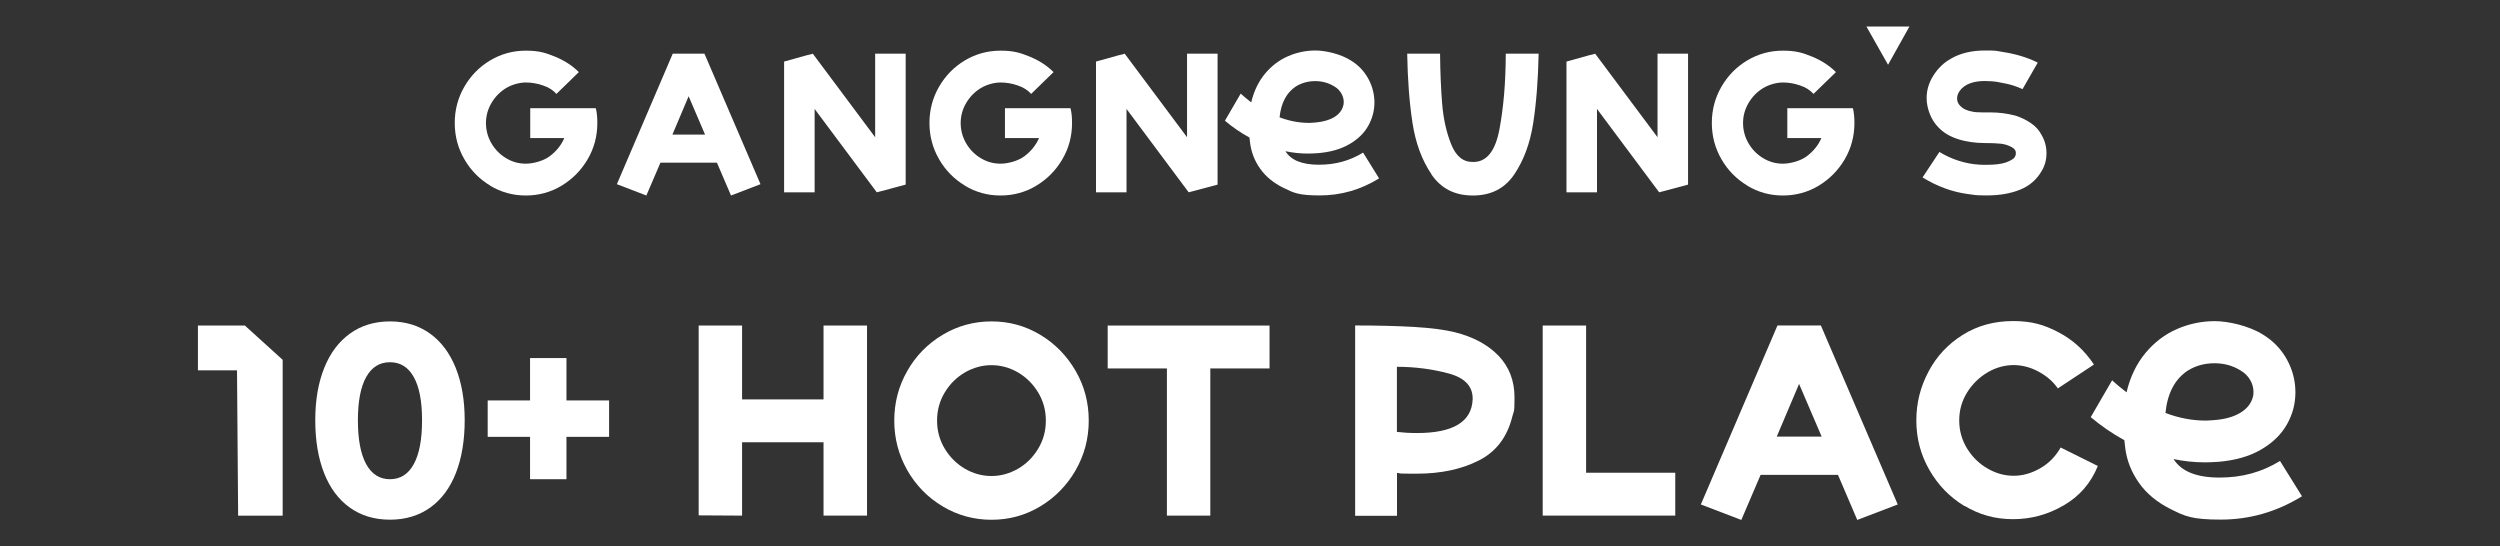
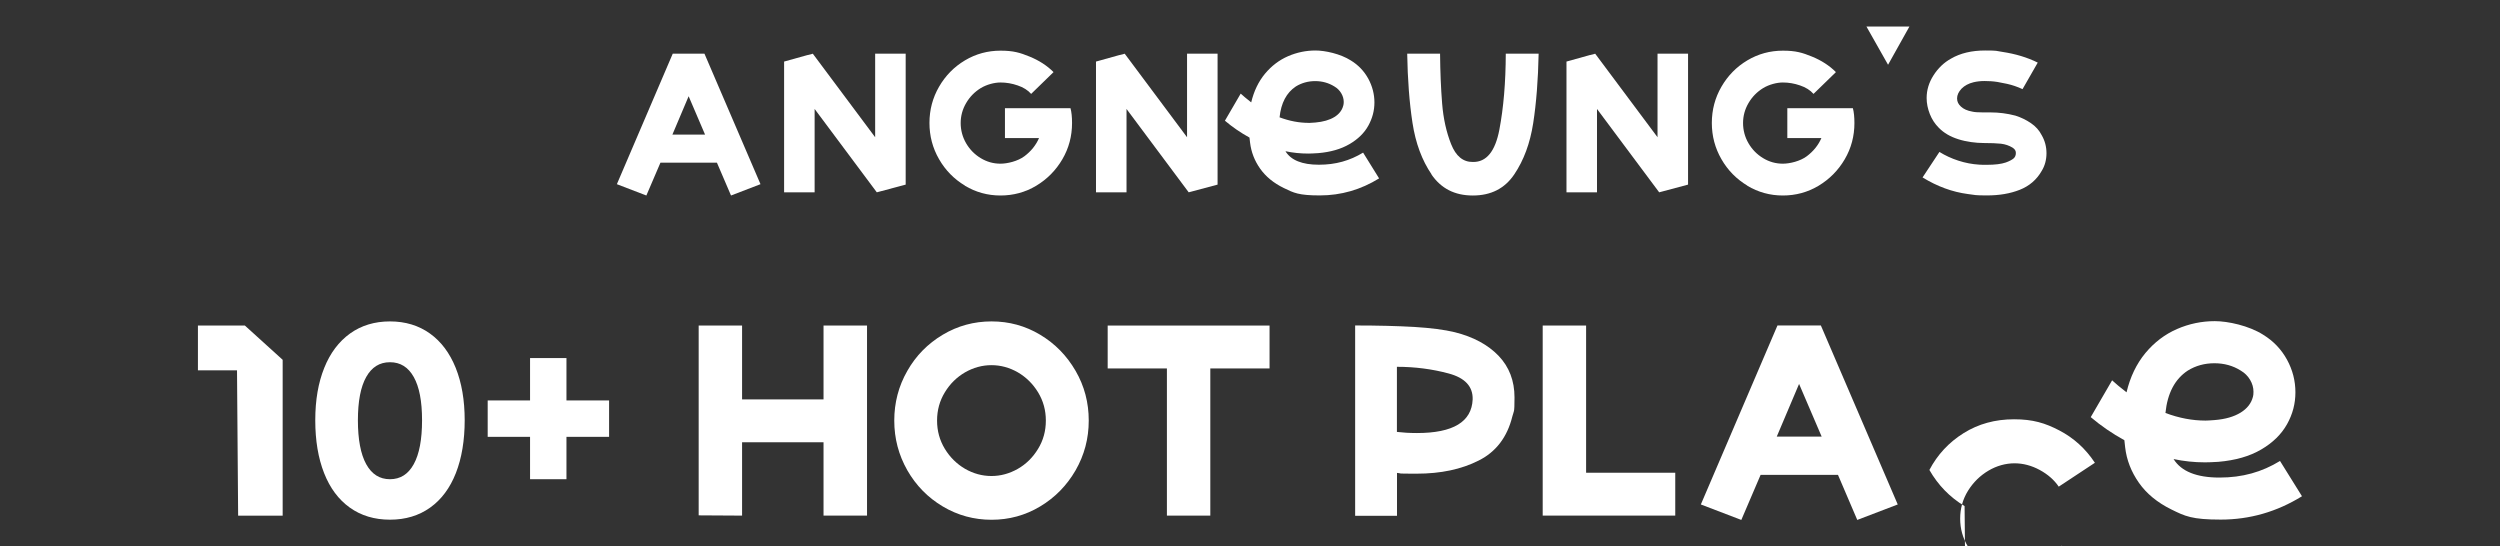
<svg xmlns="http://www.w3.org/2000/svg" version="1.1" viewBox="0 0 2891.2 632">
  <rect x="0" y="0" width="2891.2" height="632" fill="#333333" stroke="none" />
  <defs>
    <style>
      .cls-1 {
        fill: #fff;
      }
    </style>
  </defs>
  <g>
    <g id="Layer_1">
      <g>
-         <path class="cls-1" d="M567,214.7c-12.6-7.6-22.6-17.7-30-30.6-7.4-12.8-11.1-26.8-11.1-41.9s3.7-29.1,11.1-41.9c7.4-12.8,17.4-23,30-30.5,12.6-7.5,26.3-11.2,41.1-11.2s22.5,2.3,33.5,6.8c11.1,4.5,20.3,10.5,27.8,18l-25.9,25.2c-3.8-4.3-9-7.6-15.6-9.8-6.6-2.3-13.2-3.4-19.9-3.4s-15.7,2.2-22.8,6.5c-7.1,4.4-12.7,10.1-16.9,17.3-4.2,7.2-6.3,14.9-6.3,23.1s2.1,16.2,6.3,23.4c4.2,7.2,9.8,12.9,16.9,17.2,7.1,4.3,14.7,6.4,22.8,6.4s20.1-2.9,27.7-8.6c7.6-5.7,13.3-12.7,16.9-21h-39.4v-34.6h75.8c1.2,4.4,1.8,10.2,1.8,17.2,0,15.1-3.7,29.1-11.2,41.9-7.5,12.8-17.6,23-30.2,30.6-12.7,7.6-26.5,11.3-41.4,11.3s-28.5-3.8-41.1-11.3Z" />
        <path class="cls-1" d="M778.1,62.1h36.6l64.8,150.9-34.1,13.1-16.3-38h-65.3l-16.3,38-34.1-13.1,64.6-150.9ZM815.4,155.7l-19-44.4-18.8,44.4h37.8Z" />
        <path class="cls-1" d="M934,63.7l3.7-.9,2.3-.7,72.1,96.6V62.1h35.3v151.4l-30.7,8.2-2.7.7-71.9-96.4v96.4h-35.3V71.2l27.3-7.6Z" />
        <path class="cls-1" d="M1116,214.7c-12.6-7.6-22.6-17.7-30-30.6-7.4-12.8-11.1-26.8-11.1-41.9s3.7-29.1,11.1-41.9c7.4-12.8,17.4-23,30-30.5,12.6-7.5,26.3-11.2,41.1-11.2s22.5,2.3,33.5,6.8c11.1,4.5,20.3,10.5,27.8,18l-25.9,25.2c-3.8-4.3-9-7.6-15.6-9.8-6.6-2.3-13.2-3.4-19.9-3.4s-15.7,2.2-22.8,6.5c-7.1,4.4-12.7,10.1-16.9,17.3-4.2,7.2-6.3,14.9-6.3,23.1s2.1,16.2,6.3,23.4c4.2,7.2,9.8,12.9,16.9,17.2,7.1,4.3,14.7,6.4,22.8,6.4s20.1-2.9,27.7-8.6c7.6-5.7,13.3-12.7,16.9-21h-39.4v-34.6h75.8c1.2,4.4,1.8,10.2,1.8,17.2,0,15.1-3.7,29.1-11.2,41.9-7.5,12.8-17.6,23-30.2,30.6-12.7,7.6-26.5,11.3-41.4,11.3s-28.5-3.8-41.1-11.3Z" />
        <path class="cls-1" d="M1294.7,63.7l3.7-.9,2.3-.7,72.1,96.6V62.1h35.3v151.4l-30.7,8.2-2.7.7-71.9-96.4v96.4h-35.3V71.2l27.3-7.6Z" />
        <path class="cls-1" d="M1434.9,108.3c2.6,2.4,6.6,5.8,12.1,10.1,3.1-13,8.4-24,15.9-33.1,7.6-9.1,16.4-15.8,26.7-20.3,10.2-4.4,20.8-6.6,31.8-6.6s28.7,3.8,40.8,11.5c8.7,5.3,15.4,12.4,20.2,21.1,4.7,8.7,7.1,17.9,7.1,27.5s-2.4,18.4-7.1,26.9c-4.7,8.5-12,15.6-21.8,21.3-9.8,5.7-21.8,9.2-36.2,10.4-4.9.3-8.6.5-11.2.5-9.2,0-18-.9-26.6-2.7,6.4,10.4,19.3,15.6,38.7,15.6s35.8-4.7,51.1-14l18.5,29.8c-21.2,13.1-44,19.7-68.5,19.7s-30.1-2.9-41.8-8.6c-11.7-5.7-20.8-13.2-27.3-22.4-6.5-9.2-10.3-19.2-11.6-29.9l-.7-6c-10.2-5.6-19.7-12.1-28.4-19.5l18.1-31.1ZM1513.4,142.2c1.5,0,4.1-.2,7.8-.5,9-.8,16.3-2.9,21.9-6.3,5.6-3.4,9-7.9,10.4-13.4.3-.9.5-2.3.5-4.1,0-3.5-1-6.9-2.9-10.1-1.9-3.2-4.5-5.8-7.9-7.8-6.6-4.1-14-6.2-22.2-6.2s-15.7,2.1-22.4,6.2c-10.8,7.2-17.1,19.1-18.8,35.7,11.5,4.3,22.7,6.4,33.7,6.4Z" />
        <path class="cls-1" d="M1655.6,201.7c-11.1-16.3-18.5-36.1-22.1-59.7-3.6-23.5-5.6-50.2-6.1-79.9h38c.2,21.1,1,40.3,2.4,57.7,1.4,17.4,4.9,33.1,10.4,46.9,5.5,13.9,13.9,20.8,25.2,20.6,15.6.3,25.8-12.2,30.6-37.4,4.8-25.3,7.3-54.5,7.4-87.8h38c-.6,30.4-2.7,57.2-6.3,80.4-3.6,23.2-10.9,42.9-21.9,59.2-11,16.3-26.9,24.4-47.9,24.4s-36.7-8.1-47.9-24.4Z" />
        <path class="cls-1" d="M1838.8,63.7l3.7-.9,2.3-.7,72.1,96.6V62.1h35.3v151.4l-30.7,8.2-2.7.7-71.9-96.4v96.4h-35.3V71.2l27.3-7.6Z" />
        <path class="cls-1" d="M2020.8,214.7c-12.6-7.6-22.6-17.7-30-30.6-7.4-12.8-11.1-26.8-11.1-41.9s3.7-29.1,11.1-41.9c7.4-12.8,17.4-23,30-30.5,12.6-7.5,26.3-11.2,41.1-11.2s22.5,2.3,33.5,6.8c11.1,4.5,20.3,10.5,27.8,18l-25.9,25.2c-3.8-4.3-9-7.6-15.6-9.8-6.6-2.3-13.2-3.4-19.9-3.4s-15.7,2.2-22.8,6.5c-7.1,4.4-12.7,10.1-16.9,17.3-4.2,7.2-6.3,14.9-6.3,23.1s2.1,16.2,6.3,23.4c4.2,7.2,9.8,12.9,16.9,17.2,7.1,4.3,14.7,6.4,22.8,6.4s20.1-2.9,27.7-8.6c7.6-5.7,13.3-12.7,16.9-21h-39.4v-34.6h75.8c1.2,4.4,1.8,10.2,1.8,17.2,0,15.1-3.7,29.1-11.2,41.9-7.5,12.8-17.6,23-30.2,30.6-12.7,7.6-26.5,11.3-41.4,11.3s-28.5-3.8-41.1-11.3Z" />
        <path class="cls-1" d="M2183.5,74.9l-25-44.2h49.7l-24.7,44.2Z" />
        <path class="cls-1" d="M2275.8,224.4c-18.2-2.4-35.6-8.9-52.4-19.2l19.5-29.5c6.6,4.1,13.9,7.5,21.9,10.1,8,2.6,16,4.1,23.9,4.6,2.1.2,5.2.2,9.2.2,9.3,0,16.6-.9,21.8-2.7,4.1-1.5,7.1-3.1,8.9-4.6,1.8-1.5,2.7-3.7,2.7-6.4s-1.3-4.5-3.9-6.2c-4-2.4-8.4-3.9-13.3-4.5-4.9-.5-11.6-.8-20.2-.8s-20-1.4-29.2-4.4c-9.2-2.9-16.8-7.3-22.6-13.3-4.4-4.4-7.9-9.7-10.3-15.8-2.4-6.1-3.7-12.3-3.7-18.5,0-9.2,2.6-17.9,7.9-26.2,5.3-8.3,12-14.8,20.3-19.4,10.8-6.3,24-9.4,39.4-9.4s12.1.5,19.9,1.6c15.3,2.3,28.9,6.4,41,12.4l-17.6,30.7c-2.9-1.4-6-2.6-9.2-3.7-4.9-1.7-11.5-3.2-19.7-4.6-5-.8-10-1.1-14.9-1.1s-8.9.5-12.8,1.4c-5.8,1.4-10.4,3.9-13.9,7.4-3.4,3.6-5.2,7.4-5.2,11.3s1.5,6.7,4.5,9.5c3,2.8,7.4,4.8,13.2,5.8,2.4.6,6.6.9,12.4.9h8.7c9.5,0,19,1.2,28.6,3.7,6.4,2,12.4,4.9,18,8.7,5.6,3.8,9.7,8.5,12.5,14,3.7,6.4,5.5,13.4,5.5,20.8s-1.8,14.4-5.5,20.4c-5.8,10.2-14.3,17.5-25.4,21.9-11.1,4.4-23.7,6.5-37.8,6.5s-14-.5-22.2-1.6Z" />
        <path class="cls-1" d="M275.4,596.3l-1.3-168h-45.2v-51.8h54.3l43.7,39.6v180.3h-51.5Z" />
        <path class="cls-1" d="M404.5,587c-13-9.3-22.9-22.6-29.7-39.9-6.8-17.3-10.2-37.6-10.2-61.1s3.5-43.4,10.4-60.6c6.9-17.2,16.9-30.4,29.8-39.7,13-9.3,28.4-14,46.2-14s33.2,4.7,46.2,14c13,9.3,22.9,22.6,29.8,39.7,6.9,17.2,10.4,37.4,10.4,60.6s-3.4,43.8-10.2,61.1c-6.8,17.3-16.7,30.6-29.7,39.9-13,9.3-28.5,14-46.5,14s-33.5-4.7-46.5-14ZM423.5,536.8c6.4,11.6,15.5,17.4,27.5,17.4s21.1-5.8,27.5-17.4c6.4-11.6,9.6-28.5,9.6-50.7s-3.2-38.7-9.6-50.1c-6.4-11.4-15.5-17.1-27.5-17.1s-21.1,5.7-27.5,17.1c-6.4,11.4-9.6,28.1-9.6,50.1s3.2,39.1,9.6,50.7Z" />
        <path class="cls-1" d="M613,463.1v-49h42.1v49h49.3v42.1h-49.3v49h-42.1v-49h-49v-42.1h49Z" />
        <path class="cls-1" d="M808,596v-219.5h50.2v85.4h94.2v-85.4h50.3v219.8h-50.3v-84.8h-94.2v84.8l-50.2-.3Z" />
        <path class="cls-1" d="M1034.2,486.4c0-20.7,5-39.9,15.1-57.5,10-17.6,23.7-31.5,41-41.8,17.3-10.3,36.1-15.4,56.4-15.4s39,5.1,56.2,15.4c17.2,10.3,30.8,24.2,41,41.8,10.2,17.6,15.2,36.7,15.2,57.5s-5.1,39.9-15.2,57.5c-10.2,17.6-23.8,31.5-41,41.8-17.2,10.3-35.9,15.4-56.2,15.4s-39.1-5.1-56.4-15.4c-17.3-10.3-30.9-24.2-41-41.8-10-17.6-15.1-36.7-15.1-57.5ZM1146.6,422.3c-10.7,0-20.8,2.8-30.5,8.3-9.6,5.6-17.4,13.2-23.4,23.1-6,9.8-9,20.7-9,32.7s3,22.8,9,32.7c6,9.8,13.8,17.5,23.4,23.1,9.6,5.5,19.8,8.3,30.5,8.3s20.8-2.8,30.5-8.3c9.6-5.5,17.4-13.2,23.4-23.1,6-9.8,9-20.7,9-32.7s-3-22.8-9-32.7c-6-9.8-13.8-17.5-23.4-23.1-9.6-5.5-19.8-8.3-30.5-8.3Z" />
        <path class="cls-1" d="M1468.2,426.1h-68.5v170.2h-50.2v-170.2h-68.5v-49.6h187.2v49.6Z" />
        <path class="cls-1" d="M1567.1,376.4c26.4,0,49.2.6,68.5,1.7,19.3,1.2,34.9,3.2,46.8,6.1,21.6,5.4,38.5,14.6,50.7,27.3,12.2,12.8,18.4,28.8,18.4,48.1s-.8,15.1-2.5,22c-5.9,23.9-18.8,40.9-38.9,51-20.1,10.2-44,15.2-71.6,15.2s-15.4-.3-22.9-.9v49.6h-48.4v-220.2ZM1615.5,499.5c6.7.8,14.4,1.3,23.2,1.3,41.9,0,63.3-13,64.4-38.9.4-14.9-8.8-24.9-27.8-30-19-5.1-38.9-7.7-59.8-7.7v75.4Z" />
        <path class="cls-1" d="M1834.4,546.7h103v49.6h-153.3v-219.8h50.2v170.2Z" />
        <path class="cls-1" d="M2055.5,376.4h50.3l88.9,207-46.8,17.9-22.3-52.1h-89.5l-22.3,52.1-46.8-17.9,88.6-207ZM2106.7,504.9l-26.1-60.9-25.8,60.9h51.8Z" />
-         <path class="cls-1" d="M2272,585.3c-17.1-10.3-30.6-24.2-40.7-41.8s-15.1-36.6-15.1-57.2,4.7-38.7,14-56.4c9.3-17.7,22.5-31.9,39.6-42.6,17.1-10.7,36.5-16,58.3-16s35.9,4.3,52.4,12.9c16.5,8.6,30.3,21,41.1,37.4l-41.8,27.6c-5.2-7.7-12.6-14.2-22-19.3-9.4-5.1-19.2-7.7-29.2-7.7s-20.5,2.8-30.1,8.5c-9.6,5.7-17.5,13.4-23.6,23.2-6.1,9.8-9.1,20.6-9.1,32.3s3,22.5,9,32.3c6,9.8,13.8,17.6,23.6,23.2,9.7,5.7,19.8,8.5,30.3,8.5s20.4-2.8,30.5-8.5c10-5.7,18-13.7,23.9-24.2l43,21.4c-8,19.7-21.1,34.9-39.4,45.5-18.3,10.7-37.8,16-58.6,16s-39-5.1-56.1-15.4Z" />
+         <path class="cls-1" d="M2272,585.3c-17.1-10.3-30.6-24.2-40.7-41.8c9.3-17.7,22.5-31.9,39.6-42.6,17.1-10.7,36.5-16,58.3-16s35.9,4.3,52.4,12.9c16.5,8.6,30.3,21,41.1,37.4l-41.8,27.6c-5.2-7.7-12.6-14.2-22-19.3-9.4-5.1-19.2-7.7-29.2-7.7s-20.5,2.8-30.1,8.5c-9.6,5.7-17.5,13.4-23.6,23.2-6.1,9.8-9.1,20.6-9.1,32.3s3,22.5,9,32.3c6,9.8,13.8,17.6,23.6,23.2,9.7,5.7,19.8,8.5,30.3,8.5s20.4-2.8,30.5-8.5c10-5.7,18-13.7,23.9-24.2l43,21.4c-8,19.7-21.1,34.9-39.4,45.5-18.3,10.7-37.8,16-58.6,16s-39-5.1-56.1-15.4Z" />
        <path class="cls-1" d="M2442.7,439.9c3.6,3.4,9.1,8,16.6,13.8,4.2-17.8,11.5-32.9,21.8-45.4,10.4-12.5,22.6-21.7,36.6-27.8,14-6.1,28.6-9.1,43.7-9.1s39.4,5.2,55.9,15.7c11.9,7.3,21.1,17,27.6,28.9,6.5,11.9,9.7,24.5,9.7,37.7s-3.2,25.3-9.7,36.9c-6.5,11.6-16.4,21.4-29.8,29.2-13.4,7.9-29.9,12.6-49.6,14.3-6.7.4-11.8.6-15.4.6-12.6,0-24.7-1.3-36.4-3.8,8.8,14.2,26.5,21.4,53.1,21.4s49.1-6.4,70-19.2l25.4,40.8c-29.1,18-60.4,27-93.9,27s-41.3-3.9-57.3-11.8c-16-7.9-28.5-18.1-37.4-30.8-8.9-12.7-14.2-26.3-15.9-41l-.9-8.2c-14-7.7-27-16.6-38.9-26.7l24.8-42.7ZM2550.5,486.4c2.1,0,5.7-.2,10.7-.6,12.4-1,22.3-3.9,30-8.6,7.6-4.7,12.4-10.8,14.3-18.4.4-1.3.6-3.1.6-5.7,0-4.8-1.3-9.4-3.9-13.8-2.6-4.4-6.2-8-10.8-10.7-9-5.7-19.2-8.5-30.5-8.5s-21.6,2.8-30.8,8.5c-14.9,9.8-23.5,26.2-25.8,49,15.7,5.9,31.1,8.8,46.2,8.8Z" />
      </g>
    </g>
  </g>
</svg>